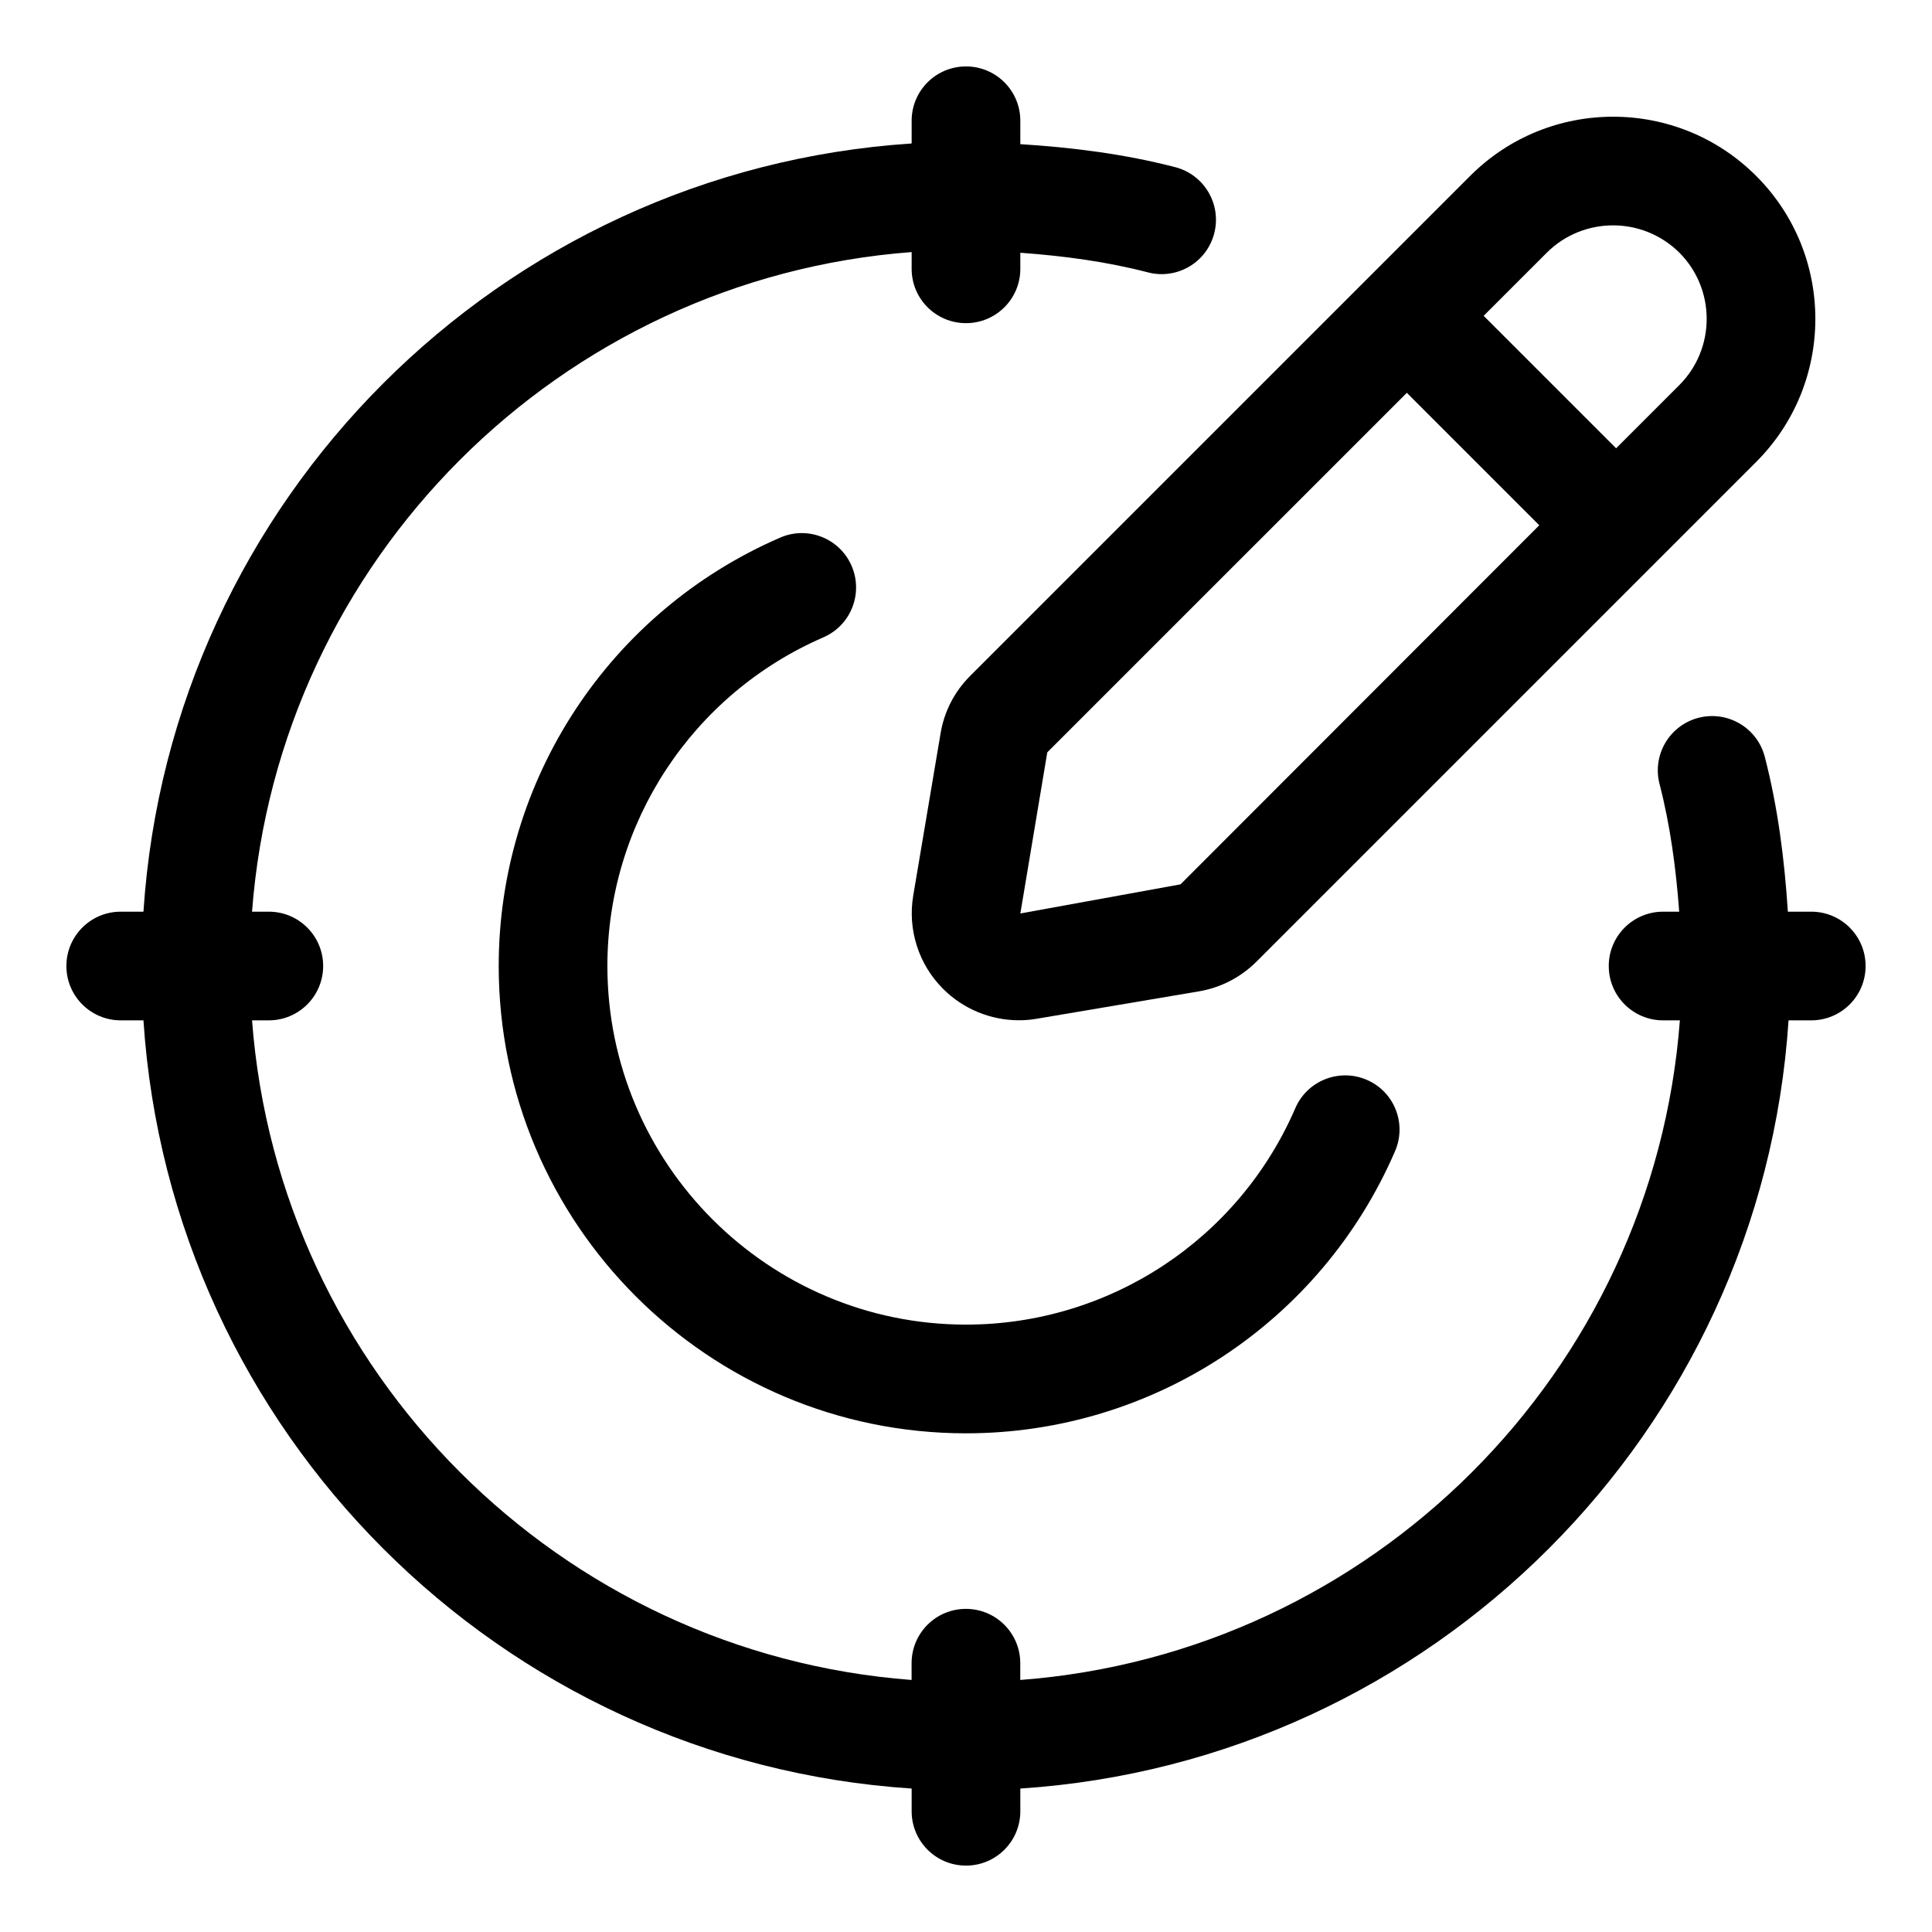
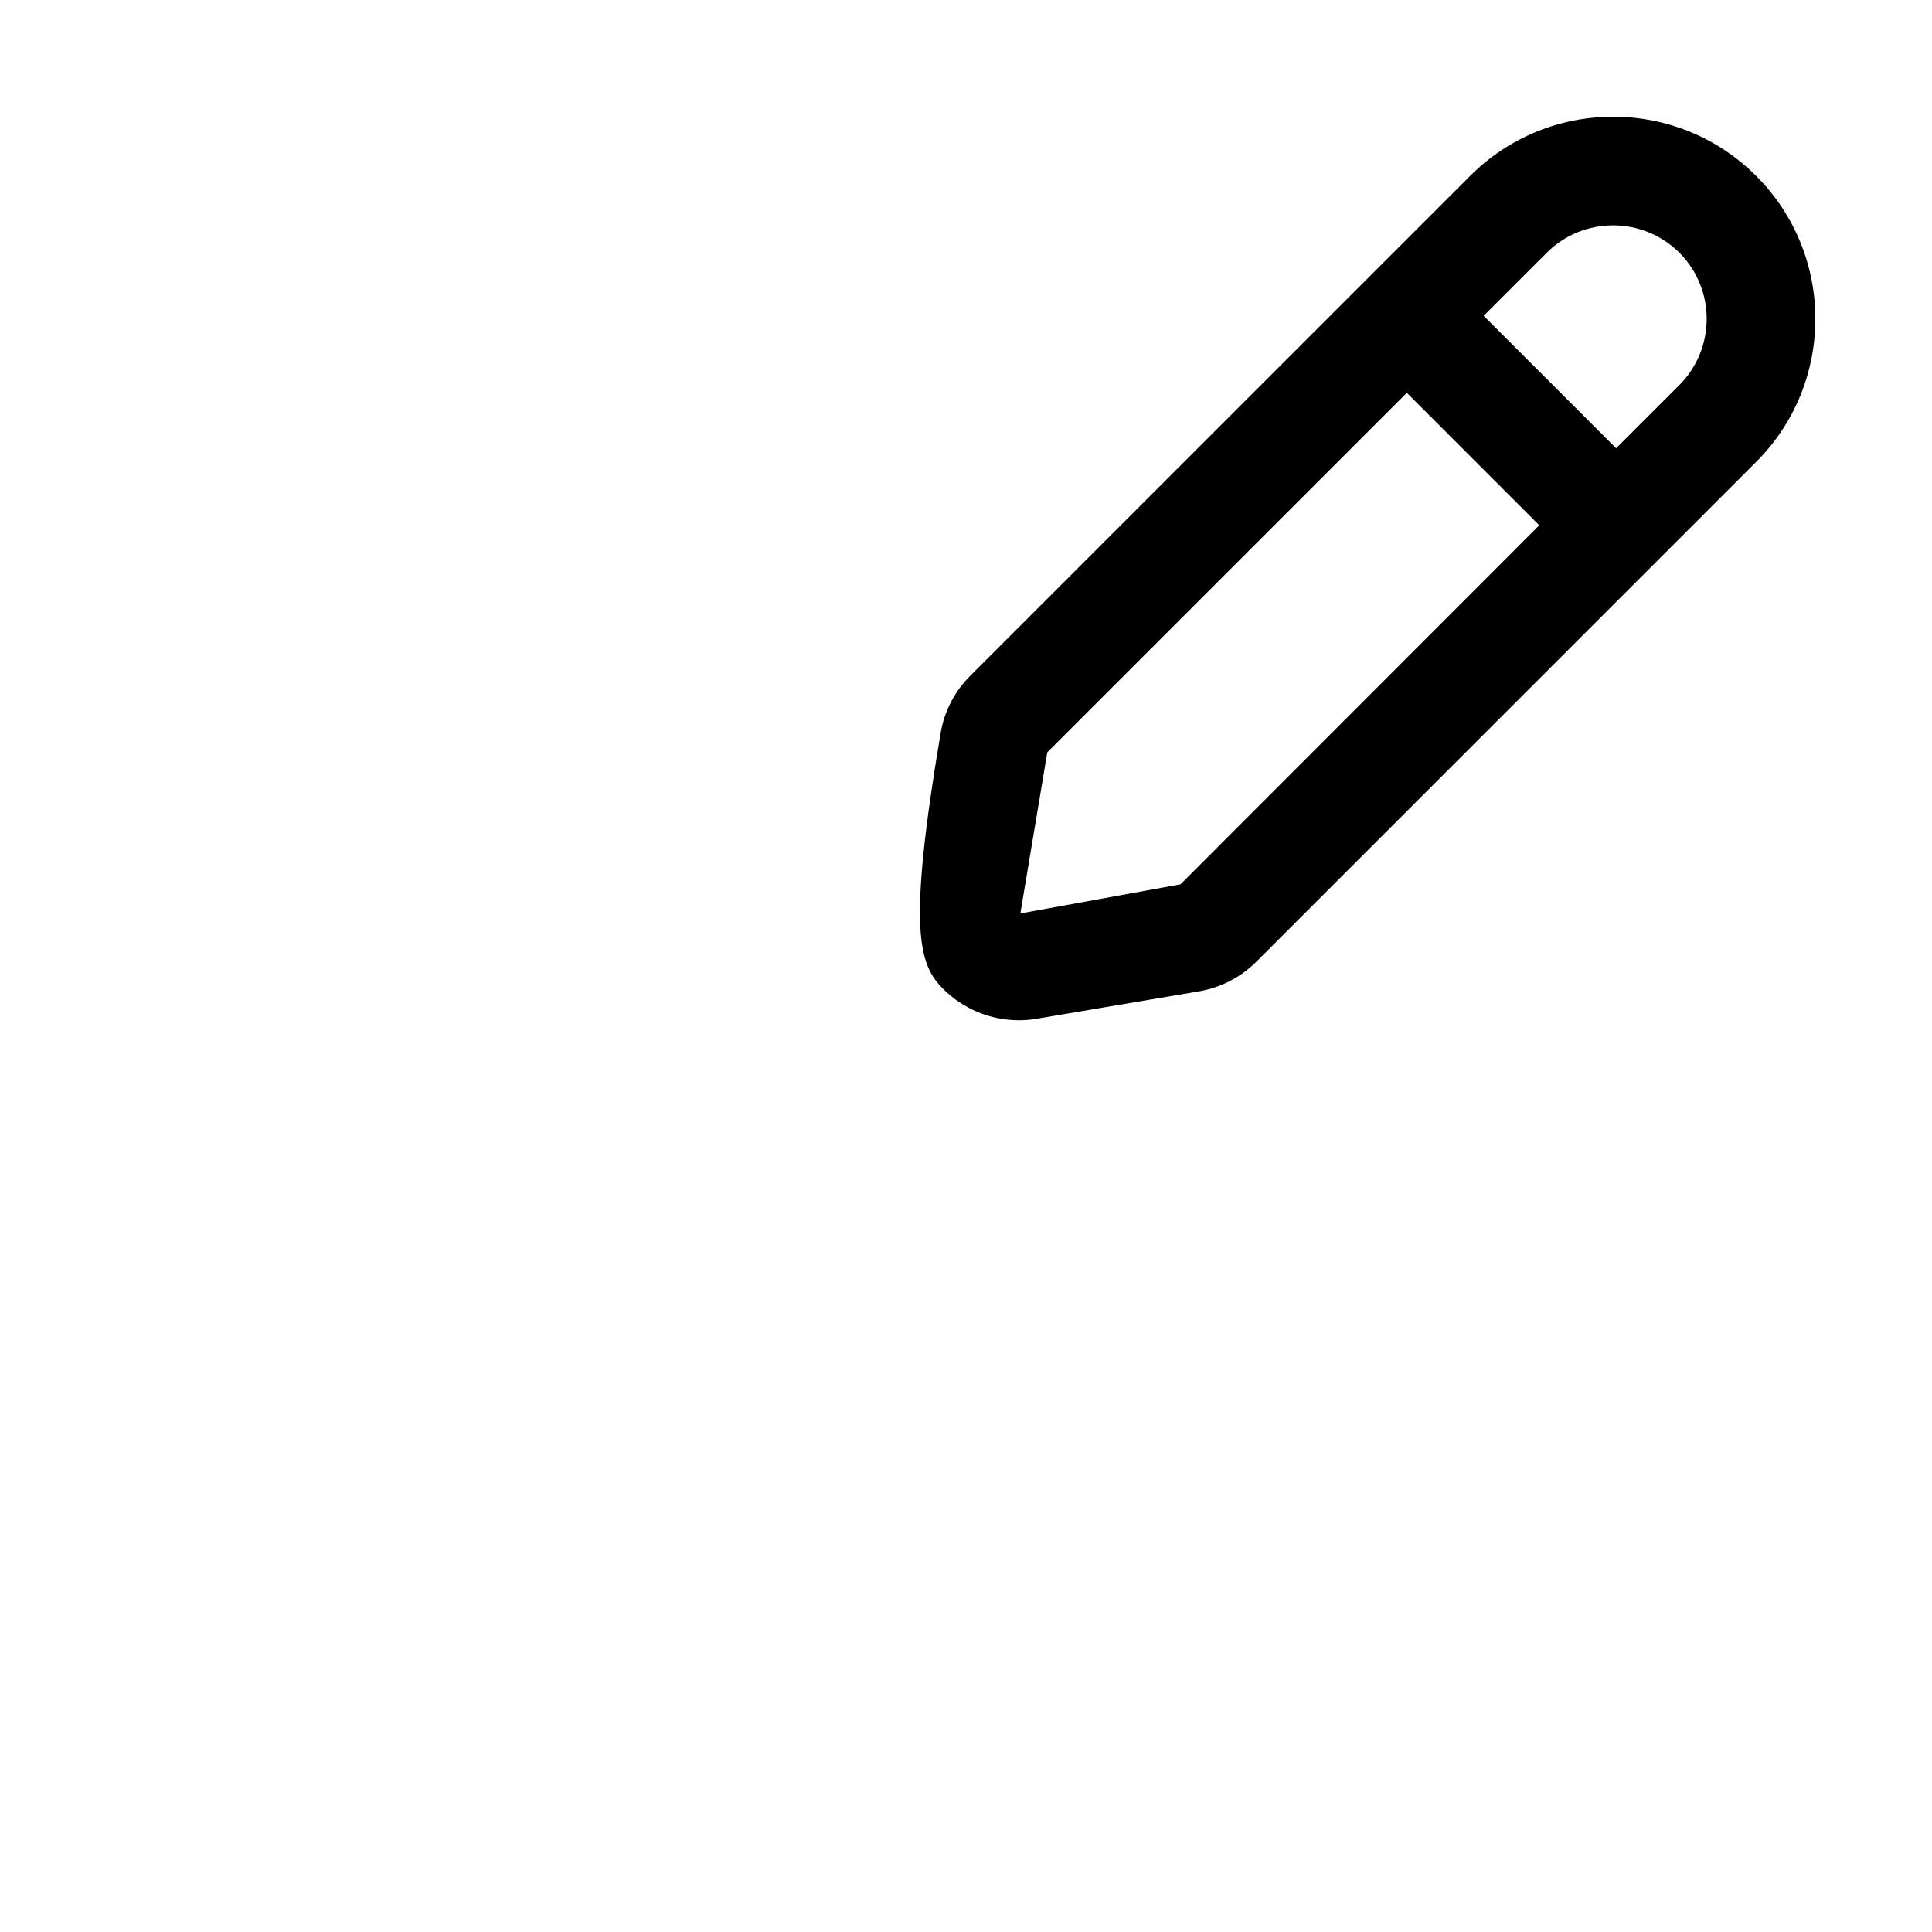
<svg xmlns="http://www.w3.org/2000/svg" width="68" height="68" viewBox="0 0 68 68" fill="none">
-   <path d="M28.98 22.432C29.949 22.012 30.393 20.886 29.973 19.916C29.553 18.944 28.424 18.501 27.458 18.923C21.441 21.531 17.553 27.45 17.553 34C17.553 43.068 24.932 50.448 34.001 50.448C40.567 50.448 46.495 46.551 49.101 40.518C49.521 39.546 49.075 38.423 48.105 38.006C47.136 37.589 46.01 38.035 45.592 39.002C43.59 43.632 39.042 46.622 34 46.622C27.041 46.622 21.378 40.959 21.378 34C21.378 28.977 24.361 24.435 28.981 22.432L28.98 22.432Z" fill="black" />
-   <path d="M33.105 25.814L32.144 31.514C31.939 32.714 32.332 33.947 33.195 34.805C33.905 35.517 34.871 35.91 35.862 35.91C36.069 35.91 36.279 35.894 36.486 35.857L42.184 34.895C42.962 34.765 43.669 34.401 44.227 33.843L61.811 16.259C64.589 13.483 64.589 8.965 61.811 6.192C59.035 3.413 54.517 3.413 51.744 6.192L34.16 23.776C33.596 24.334 33.233 25.041 33.105 25.814ZM56.775 7.932C57.62 7.932 58.462 8.253 59.108 8.893C60.39 10.179 60.39 12.267 59.108 13.552L56.882 15.778L52.22 11.116L54.446 8.89C55.086 8.253 55.931 7.932 56.775 7.932ZM36.861 26.48L49.516 13.826L54.177 18.488L41.55 31.126L35.913 32.151L36.861 26.48Z" fill="black" />
-   <path d="M63.75 32.088H62.927C62.807 30.239 62.573 28.406 62.114 26.635C61.848 25.612 60.802 25.001 59.782 25.264C58.759 25.53 58.145 26.573 58.411 27.596C58.788 29.057 58.99 30.566 59.102 32.088H58.536C57.479 32.088 56.623 32.943 56.623 34C56.623 35.058 57.479 35.913 58.536 35.913H59.126C58.191 48.296 48.293 58.191 35.91 59.129V58.539C35.91 57.482 35.054 56.627 33.997 56.627C32.94 56.627 32.085 57.482 32.085 58.539V59.129C19.704 58.191 9.809 48.296 8.871 35.913H9.461C10.518 35.913 11.374 35.058 11.374 34C11.374 32.943 10.518 32.088 9.461 32.088H8.871C9.809 19.704 19.704 9.81 32.087 8.872V9.462C32.087 10.519 32.943 11.374 34 11.374C35.057 11.374 35.912 10.519 35.912 9.462V8.896C37.437 9.007 38.946 9.207 40.404 9.587C41.429 9.852 42.471 9.239 42.736 8.216C43.002 7.193 42.388 6.149 41.366 5.884C39.594 5.424 37.761 5.19 35.912 5.074V4.25C35.912 3.193 35.057 2.338 34 2.338C32.943 2.338 32.087 3.193 32.087 4.25V5.05C17.597 5.998 5.998 17.598 5.049 32.088H4.25C3.193 32.088 2.337 32.943 2.337 34C2.337 35.058 3.193 35.913 4.25 35.913H5.049C5.998 50.403 17.597 62.002 32.087 62.951V63.751C32.087 64.808 32.943 65.663 34 65.663C35.057 65.663 35.912 64.808 35.912 63.751V62.951C50.403 62 62.002 50.4 62.951 35.913H63.75C64.807 35.913 65.663 35.058 65.663 34C65.663 32.943 64.807 32.088 63.75 32.088Z" fill="black" />
+   <path d="M33.105 25.814C31.939 32.714 32.332 33.947 33.195 34.805C33.905 35.517 34.871 35.91 35.862 35.91C36.069 35.91 36.279 35.894 36.486 35.857L42.184 34.895C42.962 34.765 43.669 34.401 44.227 33.843L61.811 16.259C64.589 13.483 64.589 8.965 61.811 6.192C59.035 3.413 54.517 3.413 51.744 6.192L34.16 23.776C33.596 24.334 33.233 25.041 33.105 25.814ZM56.775 7.932C57.62 7.932 58.462 8.253 59.108 8.893C60.39 10.179 60.39 12.267 59.108 13.552L56.882 15.778L52.22 11.116L54.446 8.89C55.086 8.253 55.931 7.932 56.775 7.932ZM36.861 26.48L49.516 13.826L54.177 18.488L41.55 31.126L35.913 32.151L36.861 26.48Z" fill="black" />
</svg>